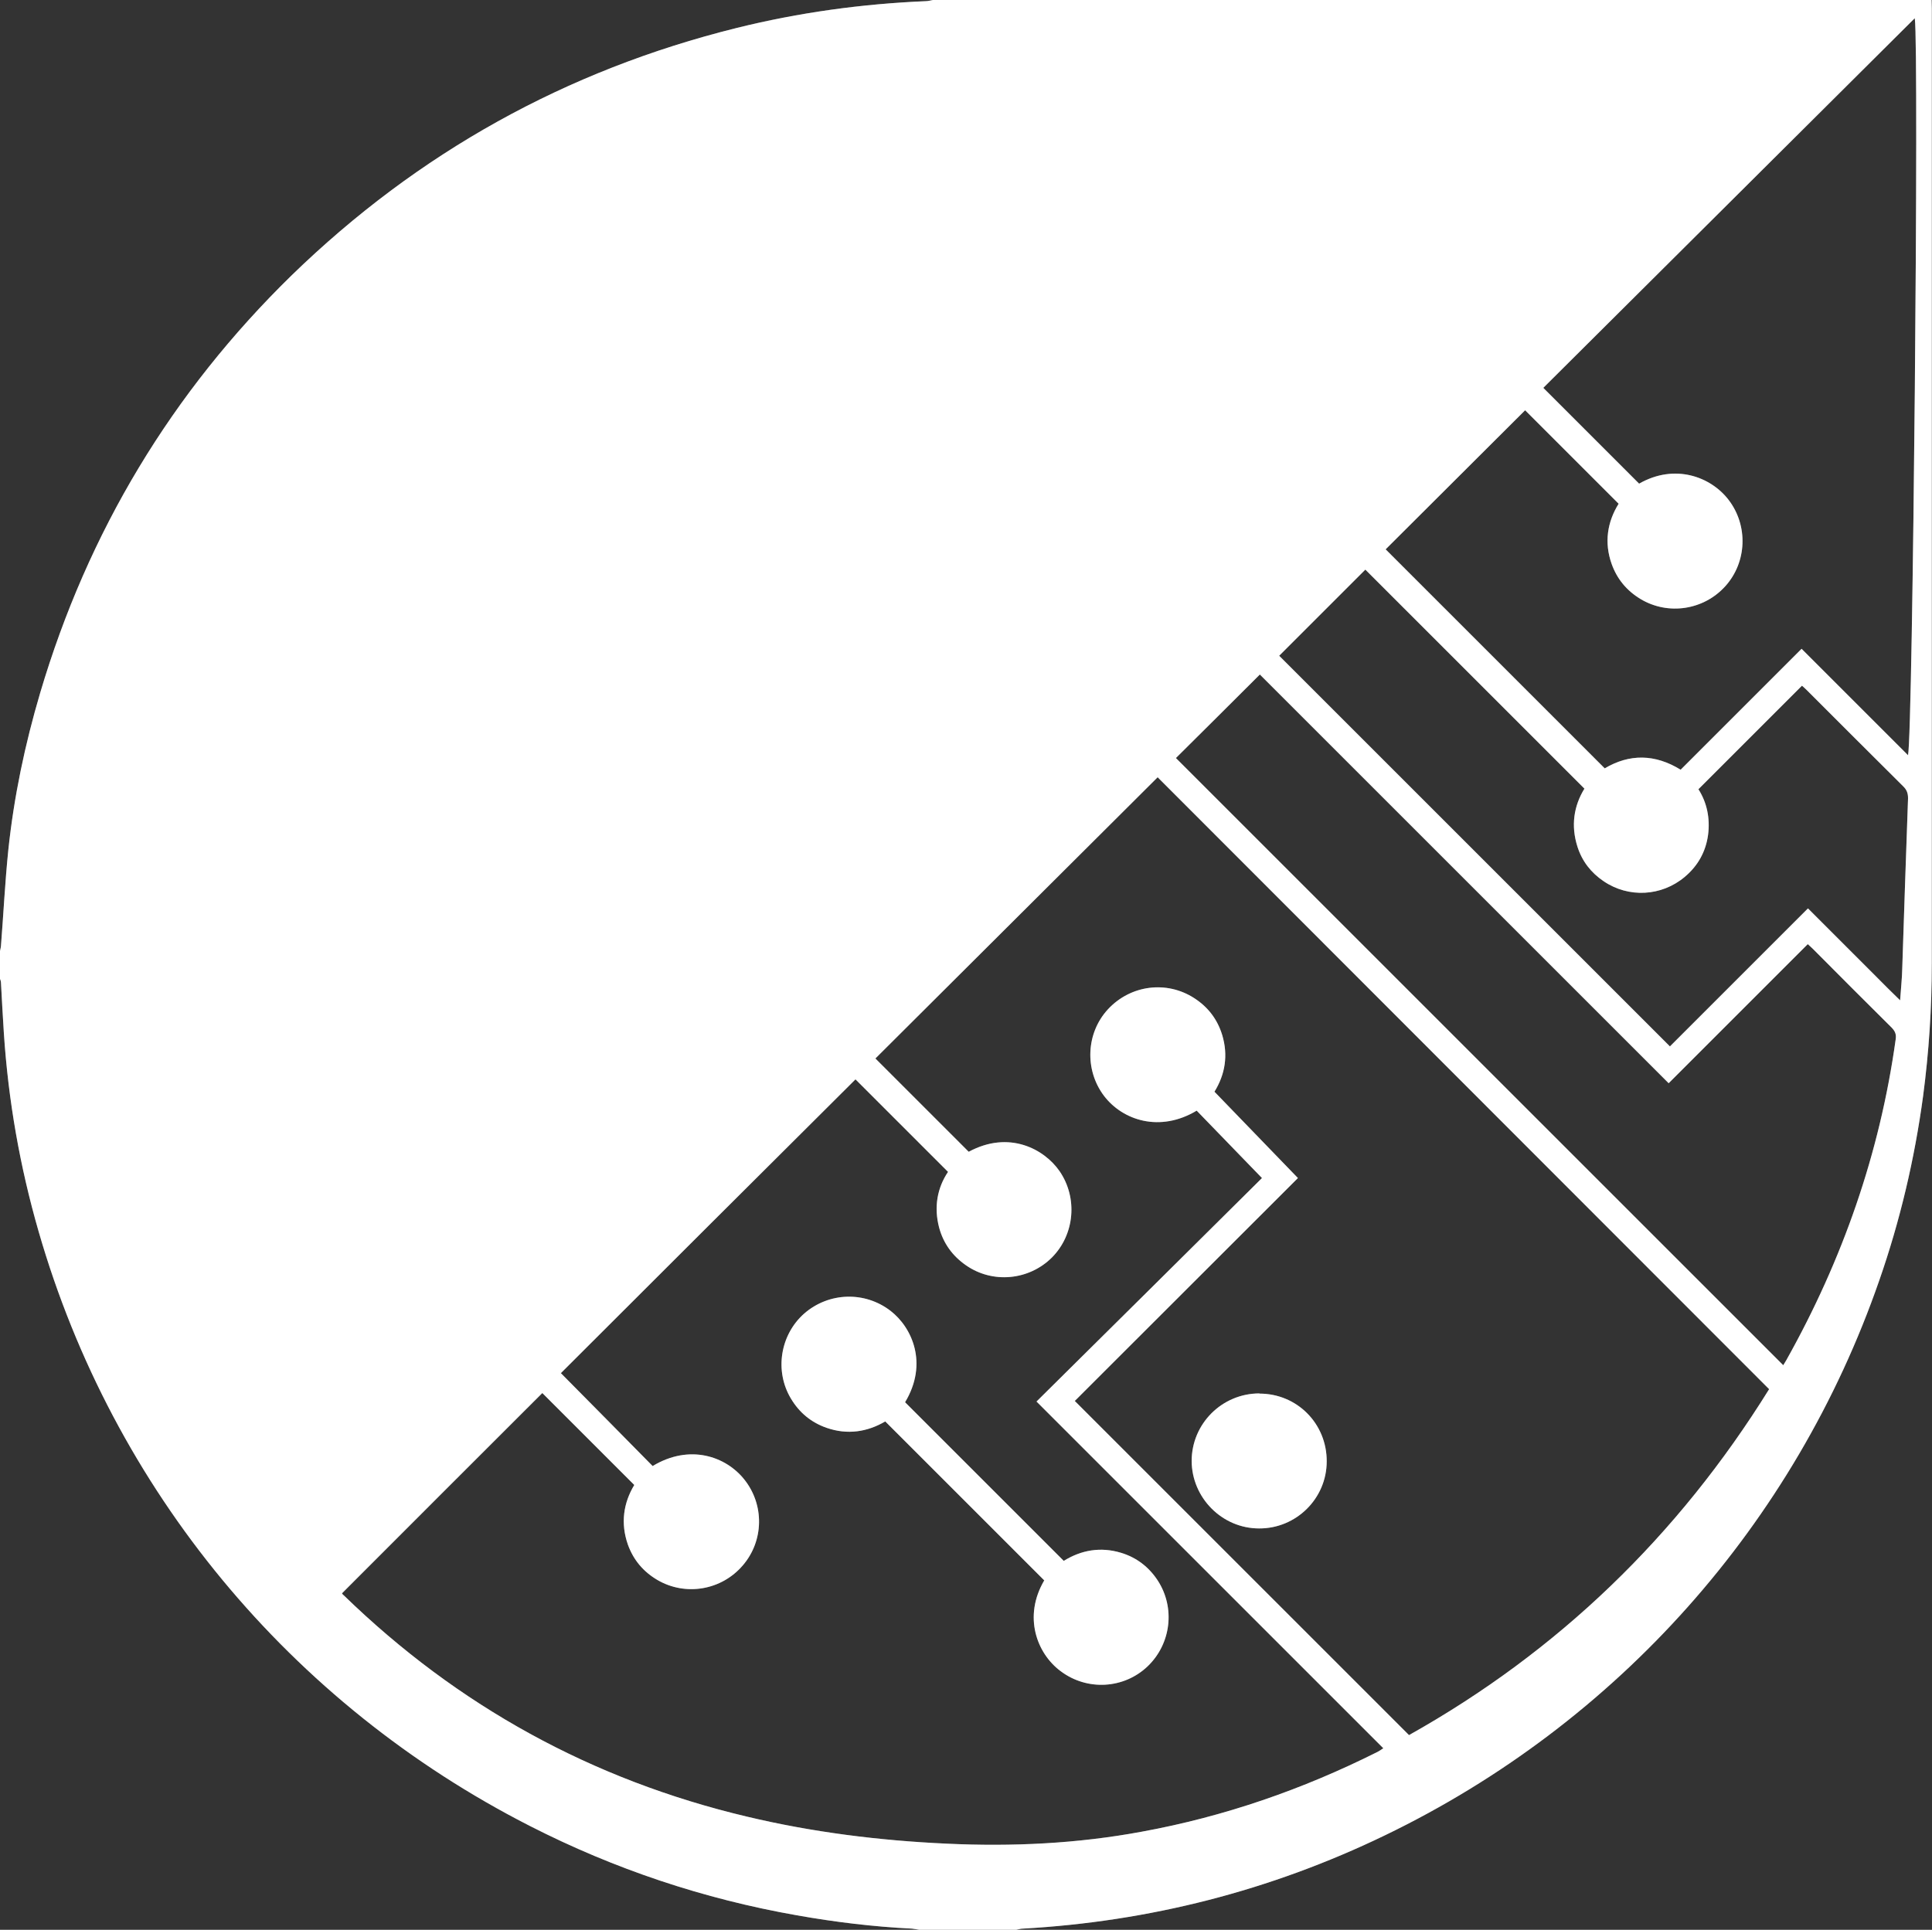
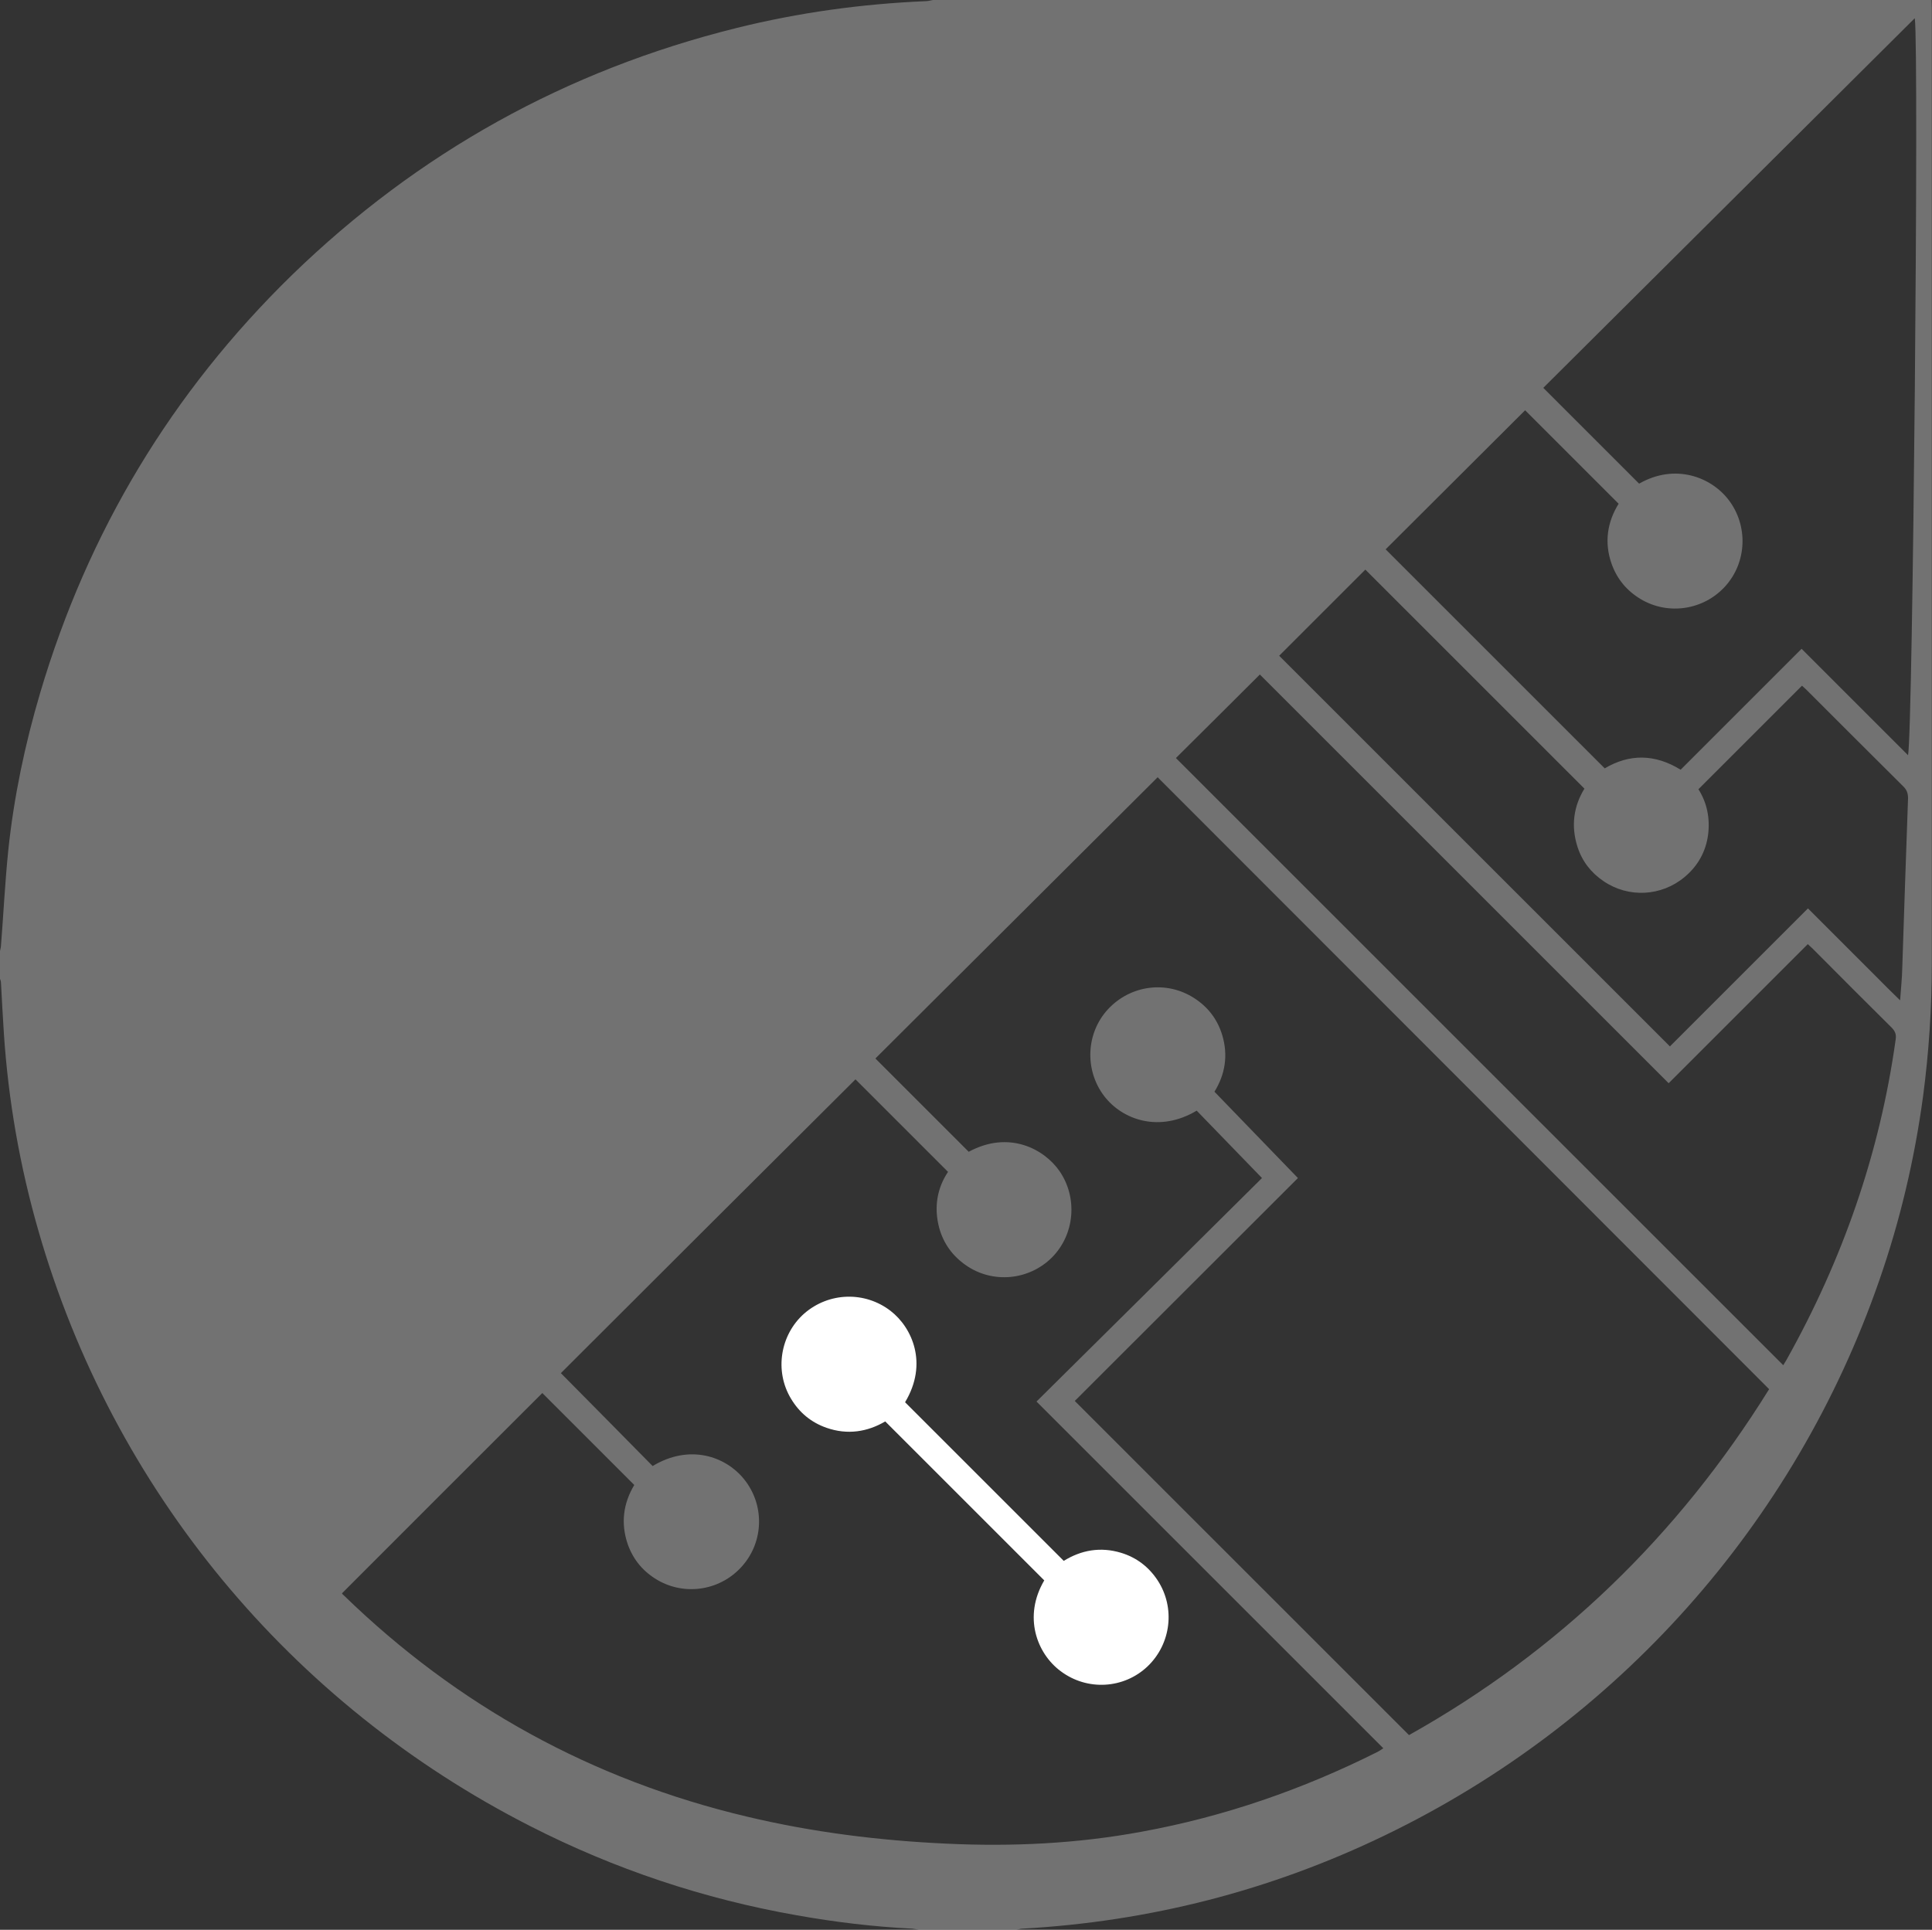
<svg xmlns="http://www.w3.org/2000/svg" id="_лой_2" viewBox="0 0 100 99.91">
  <rect x="0" y="0" width="100" height="99.91" fill="#333333" stroke="none" />
  <defs>
    <style>.cls-1{fill:#fff;}.cls-2{opacity:.31;}</style>
  </defs>
  <g id="_лой_1-2">
    <g>
      <g>
-         <path class="cls-1" d="M48.28,0h51.7c0,.14,.01,.28,.01,.42,0,16.49,0,32.97,0,49.46,0,2.3-.15,4.58-.45,6.86-.44,3.26-1.19,6.45-2.27,9.55-4.37,12.6-13.55,22.92-25.59,28.73-5.92,2.86-12.18,4.46-18.75,4.83-.11,0-.22,.04-.33,.06h-5.02c-.12-.02-.25-.05-.37-.06-2-.1-3.99-.34-5.96-.69-4.83-.85-9.44-2.39-13.81-4.62-12.42-6.33-21.59-17.42-25.44-30.78-.97-3.36-1.57-6.78-1.8-10.27-.06-.87-.1-1.75-.15-2.62,0-.08-.04-.16-.07-.25v-1.29c.02-.12,.06-.24,.07-.36,.13-1.65,.21-3.31,.38-4.96,.29-2.76,.86-5.47,1.65-8.14,2.47-8.34,6.81-15.56,13.03-21.63C21.63,7.91,29.3,3.64,38.12,1.45c3.22-.8,6.49-1.25,9.8-1.39,.12,0,.25-.04,.37-.06ZM17.71,82.5s0,0,.01,.02c.02,.03,.05,.06,.08,.08,5.9,5.73,12.85,9.55,20.86,11.45,3.4,.81,6.85,1.24,10.34,1.4,3.39,.16,6.76,0,10.1-.62,4.27-.78,8.33-2.19,12.2-4.13,.1-.05,.18-.11,.3-.19-5.99-5.99-11.96-11.96-17.95-17.95,3.9-3.86,7.78-7.71,11.67-11.57-1.15-1.19-2.28-2.35-3.38-3.49-1.9,1.14-3.83,.51-4.8-.77-1.01-1.34-.93-3.25,.21-4.48,1.17-1.26,3.04-1.5,4.47-.57,.71,.46,1.19,1.09,1.44,1.9,.32,1.06,.15,2.05-.4,2.94,1.45,1.5,2.87,2.97,4.32,4.47-3.85,3.85-7.73,7.72-11.55,11.54,5.78,5.78,11.53,11.53,17.3,17.3,7.72-4.33,13.92-10.31,18.64-17.91-10.57-10.58-21.13-21.15-31.65-31.68-4.91,4.9-9.78,9.74-14.61,14.56,1.6,1.6,3.21,3.21,4.83,4.83,2.09-1.13,3.91-.14,4.7,1,.95,1.38,.79,3.28-.39,4.47-1.19,1.19-3.08,1.37-4.46,.4-.69-.48-1.16-1.13-1.38-1.94-.28-1.06-.1-2.06,.46-2.89l-4.79-4.79c-5.05,5.03-10.14,10.1-15.25,15.21,1.59,1.61,3.18,3.21,4.75,4.81,1.92-1.16,3.79-.5,4.74,.69,1.05,1.31,1.02,3.18-.07,4.45-1.1,1.29-2.96,1.61-4.42,.76-.73-.43-1.24-1.03-1.53-1.83-.39-1.11-.23-2.16,.33-3.09-1.63-1.63-3.22-3.22-4.76-4.76-3.44,3.43-6.9,6.9-10.37,10.37ZM99.1,.95c-6.44,6.41-12.85,12.79-19.22,19.13,1.7,1.7,3.32,3.32,4.96,4.96,1.85-1.06,3.72-.36,4.64,.85,1.01,1.33,.94,3.21-.17,4.45-1.12,1.25-2.97,1.53-4.4,.67-.71-.43-1.21-1.03-1.49-1.81-.4-1.12-.22-2.19,.36-3.12-1.65-1.65-3.27-3.27-4.84-4.84-2.4,2.39-4.82,4.81-7.22,7.2l11.34,11.34c1.28-.76,2.6-.75,3.93,.07,1.04-1.04,2.08-2.08,3.12-3.12,1.04-1.04,2.09-2.09,3.14-3.14,1.85,1.85,3.67,3.67,5.51,5.51,.25-1.22,.57-36.56,.35-38.14ZM60.87,39.25l31.43,31.43c.04-.07,.11-.17,.17-.28,2.9-5.18,4.83-10.69,5.65-16.59,.04-.26-.03-.42-.2-.6-1.36-1.35-2.71-2.7-4.06-4.06-.09-.09-.18-.17-.29-.27-2.39,2.39-4.77,4.77-7.2,7.2l-21.16-21.16c-1.45,1.45-2.92,2.91-4.34,4.32Zm25.58,14.91c2.36-2.36,4.73-4.73,7.13-7.13,.4,.4,.8,.8,1.19,1.19l1.16,1.16c.39,.39,.79,.79,1.18,1.18,.39,.39,.77,.78,1.24,1.23,.04-.62,.1-1.13,.11-1.65,.1-2.94,.19-5.87,.3-8.81,0-.27-.07-.45-.26-.63-1.66-1.65-3.32-3.31-4.98-4.97-.09-.09-.18-.17-.25-.23-1.79,1.79-3.56,3.56-5.36,5.36,.44,.69,.61,1.5,.5,2.36-.12,.88-.53,1.61-1.21,2.18-1.2,1.01-2.91,1.1-4.2,.22-.65-.44-1.11-1.03-1.35-1.78-.35-1.09-.19-2.12,.36-3.01-3.82-3.82-7.59-7.59-11.34-11.34l-4.46,4.46c6.71,6.71,13.44,13.44,20.23,20.23Z" />
        <path class="cls-1" d="M46.85,72.6c2.74,2.74,5.46,5.46,8.21,8.21,.9-.56,1.9-.74,2.96-.42,.8,.24,1.44,.73,1.9,1.43,.92,1.41,.7,3.28-.52,4.45-1.23,1.17-3.13,1.28-4.5,.25-1.24-.92-1.95-2.83-.85-4.7-2.74-2.74-5.47-5.47-8.23-8.23-.92,.54-1.95,.71-3.04,.33-.8-.28-1.41-.79-1.84-1.51-.86-1.43-.56-3.3,.68-4.4,1.28-1.12,3.15-1.17,4.48-.14,1.11,.86,1.95,2.72,.75,4.72Z" />
-         <path class="cls-1" d="M65.19,72.15c1.95,0,3.49,1.56,3.48,3.51,0,1.92-1.58,3.48-3.5,3.47-1.91,0-3.48-1.58-3.49-3.49,0-1.93,1.57-3.5,3.51-3.5Z" />
      </g>
      <g class="cls-2">
        <path class="cls-1" d="M48.28,0h51.7c0,.14,.01,.28,.01,.42,0,16.49,0,32.97,0,49.46,0,2.3-.15,4.58-.45,6.86-.44,3.26-1.19,6.45-2.27,9.55-4.37,12.6-13.55,22.92-25.59,28.73-5.92,2.86-12.18,4.46-18.75,4.83-.11,0-.22,.04-.33,.06h-5.02c-.12-.02-.25-.05-.37-.06-2-.1-3.99-.34-5.96-.69-4.83-.85-9.44-2.39-13.81-4.62-12.42-6.33-21.59-17.42-25.44-30.78-.97-3.36-1.57-6.78-1.8-10.27-.06-.87-.1-1.75-.15-2.62,0-.08-.04-.16-.07-.25v-1.29c.02-.12,.06-.24,.07-.36,.13-1.65,.21-3.31,.38-4.96,.29-2.76,.86-5.47,1.65-8.14,2.47-8.34,6.81-15.56,13.03-21.63C21.63,7.91,29.3,3.64,38.12,1.45c3.22-.8,6.49-1.25,9.8-1.39,.12,0,.25-.04,.37-.06ZM17.71,82.5s0,0,.01,.02c.02,.03,.05,.06,.08,.08,5.9,5.73,12.85,9.55,20.86,11.45,3.4,.81,6.85,1.24,10.34,1.4,3.39,.16,6.76,0,10.1-.62,4.27-.78,8.33-2.19,12.2-4.13,.1-.05,.18-.11,.3-.19-5.99-5.99-11.96-11.96-17.95-17.95,3.9-3.86,7.78-7.71,11.67-11.57-1.15-1.19-2.28-2.35-3.38-3.49-1.9,1.14-3.83,.51-4.8-.77-1.01-1.34-.93-3.25,.21-4.48,1.17-1.26,3.04-1.5,4.47-.57,.71,.46,1.19,1.09,1.44,1.9,.32,1.06,.15,2.05-.4,2.94,1.45,1.5,2.87,2.97,4.32,4.47-3.85,3.85-7.73,7.72-11.55,11.54,5.78,5.78,11.53,11.53,17.3,17.3,7.72-4.33,13.92-10.31,18.64-17.91-10.57-10.58-21.13-21.15-31.65-31.68-4.91,4.9-9.78,9.74-14.61,14.56,1.6,1.6,3.21,3.21,4.83,4.83,2.09-1.13,3.91-.14,4.7,1,.95,1.38,.79,3.28-.39,4.47-1.19,1.19-3.08,1.37-4.46,.4-.69-.48-1.16-1.13-1.38-1.94-.28-1.06-.1-2.06,.46-2.89l-4.79-4.79c-5.05,5.03-10.14,10.1-15.25,15.21,1.59,1.61,3.18,3.21,4.75,4.81,1.92-1.16,3.79-.5,4.74,.69,1.05,1.31,1.02,3.18-.07,4.45-1.1,1.29-2.96,1.61-4.42,.76-.73-.43-1.24-1.03-1.53-1.83-.39-1.11-.23-2.16,.33-3.09-1.63-1.63-3.22-3.22-4.76-4.76-3.44,3.43-6.9,6.9-10.37,10.37ZM99.1,.95c-6.44,6.41-12.85,12.79-19.22,19.13,1.7,1.7,3.32,3.32,4.96,4.96,1.85-1.06,3.72-.36,4.64,.85,1.01,1.33,.94,3.21-.17,4.45-1.12,1.25-2.97,1.53-4.4,.67-.71-.43-1.21-1.03-1.49-1.81-.4-1.12-.22-2.19,.36-3.12-1.65-1.65-3.27-3.27-4.84-4.84-2.4,2.39-4.82,4.81-7.22,7.2l11.34,11.34c1.28-.76,2.6-.75,3.93,.07,1.04-1.04,2.08-2.08,3.12-3.12,1.04-1.04,2.09-2.09,3.14-3.14,1.85,1.85,3.67,3.67,5.51,5.51,.25-1.22,.57-36.56,.35-38.14ZM60.87,39.25l31.43,31.43c.04-.07,.11-.17,.17-.28,2.9-5.18,4.83-10.69,5.65-16.59,.04-.26-.03-.42-.2-.6-1.36-1.35-2.71-2.7-4.06-4.06-.09-.09-.18-.17-.29-.27-2.39,2.39-4.77,4.77-7.2,7.2l-21.16-21.16c-1.45,1.45-2.92,2.91-4.34,4.32Zm25.58,14.91c2.36-2.36,4.73-4.73,7.13-7.13,.4,.4,.8,.8,1.19,1.19l1.16,1.16c.39,.39,.79,.79,1.18,1.18,.39,.39,.77,.78,1.24,1.23,.04-.62,.1-1.13,.11-1.65,.1-2.94,.19-5.87,.3-8.81,0-.27-.07-.45-.26-.63-1.66-1.65-3.32-3.31-4.98-4.97-.09-.09-.18-.17-.25-.23-1.79,1.79-3.56,3.56-5.36,5.36,.44,.69,.61,1.5,.5,2.36-.12,.88-.53,1.61-1.21,2.18-1.2,1.01-2.91,1.1-4.2,.22-.65-.44-1.11-1.03-1.35-1.78-.35-1.09-.19-2.12,.36-3.01-3.82-3.82-7.59-7.59-11.34-11.34l-4.46,4.46c6.71,6.71,13.44,13.44,20.23,20.23Z" />
-         <path class="cls-1" d="M46.85,72.6c2.74,2.74,5.46,5.46,8.21,8.21,.9-.56,1.9-.74,2.96-.42,.8,.24,1.44,.73,1.9,1.43,.92,1.41,.7,3.28-.52,4.45-1.23,1.17-3.13,1.28-4.5,.25-1.24-.92-1.95-2.83-.85-4.7-2.74-2.74-5.47-5.47-8.23-8.23-.92,.54-1.95,.71-3.04,.33-.8-.28-1.41-.79-1.84-1.51-.86-1.43-.56-3.3,.68-4.4,1.28-1.12,3.15-1.17,4.48-.14,1.11,.86,1.95,2.72,.75,4.72Z" />
-         <path class="cls-1" d="M65.19,72.15c1.95,0,3.49,1.56,3.48,3.51,0,1.92-1.58,3.48-3.5,3.47-1.91,0-3.48-1.58-3.49-3.49,0-1.93,1.57-3.5,3.51-3.5Z" />
      </g>
    </g>
  </g>
</svg>